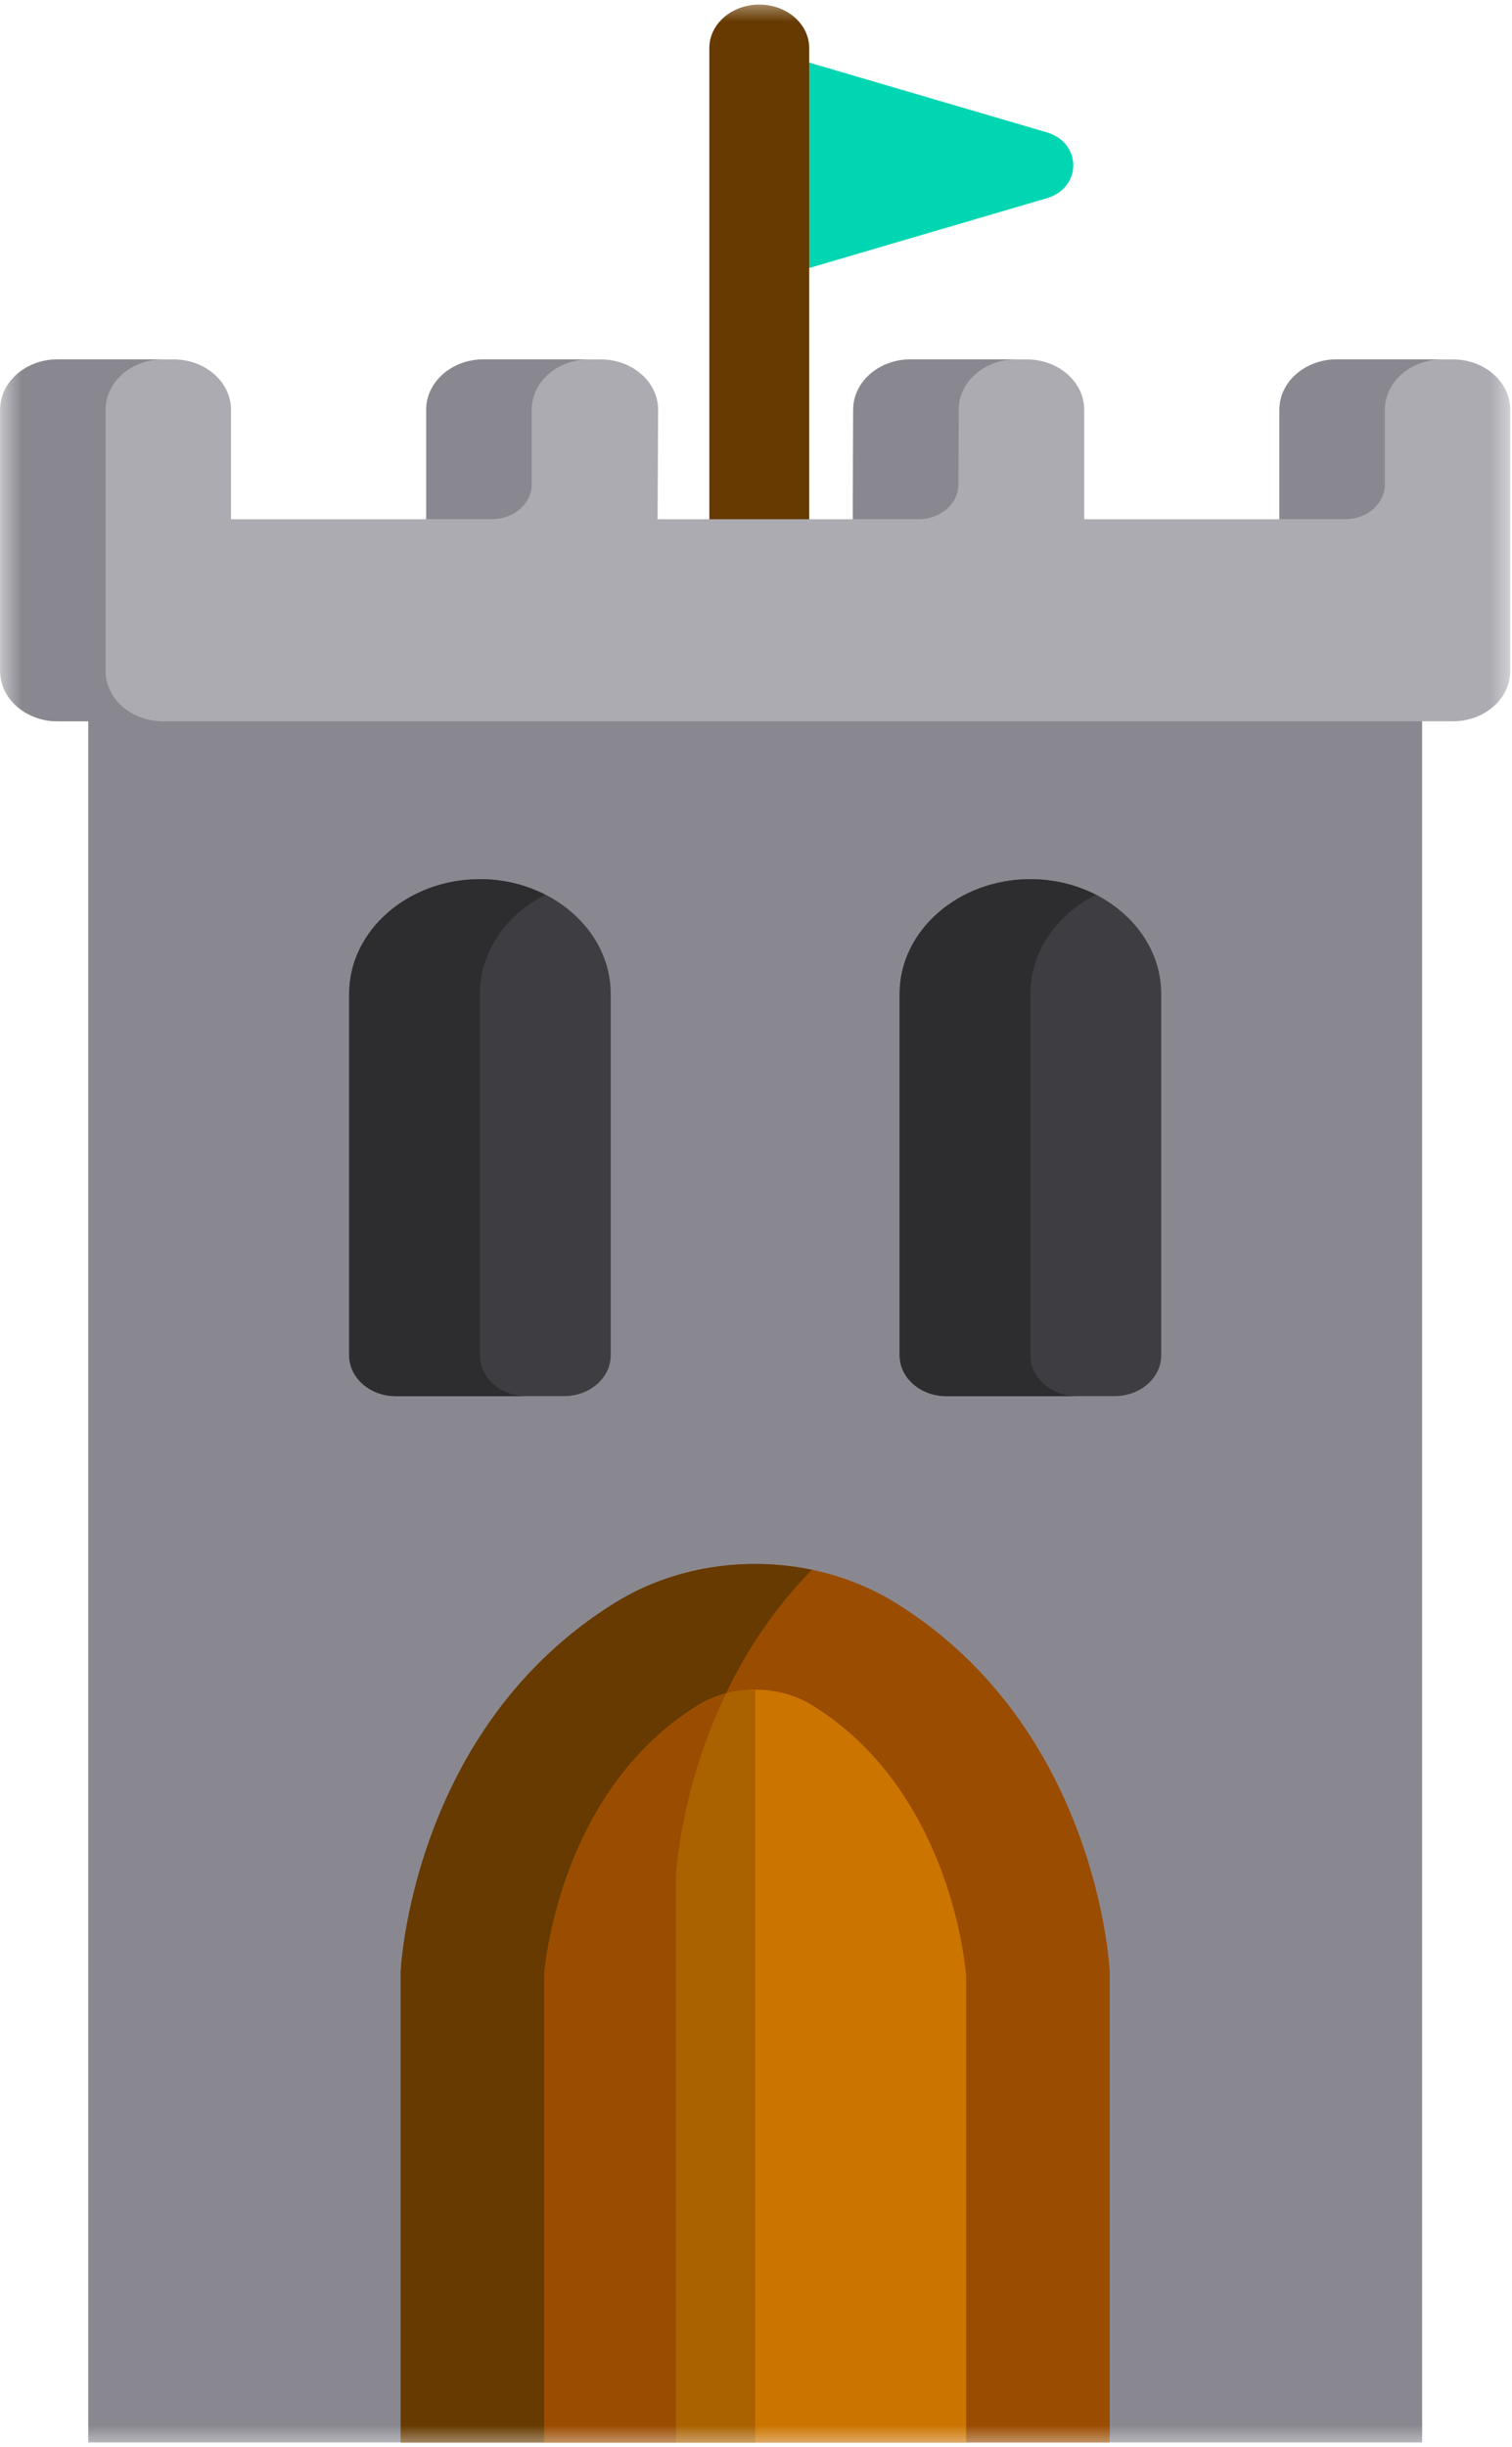
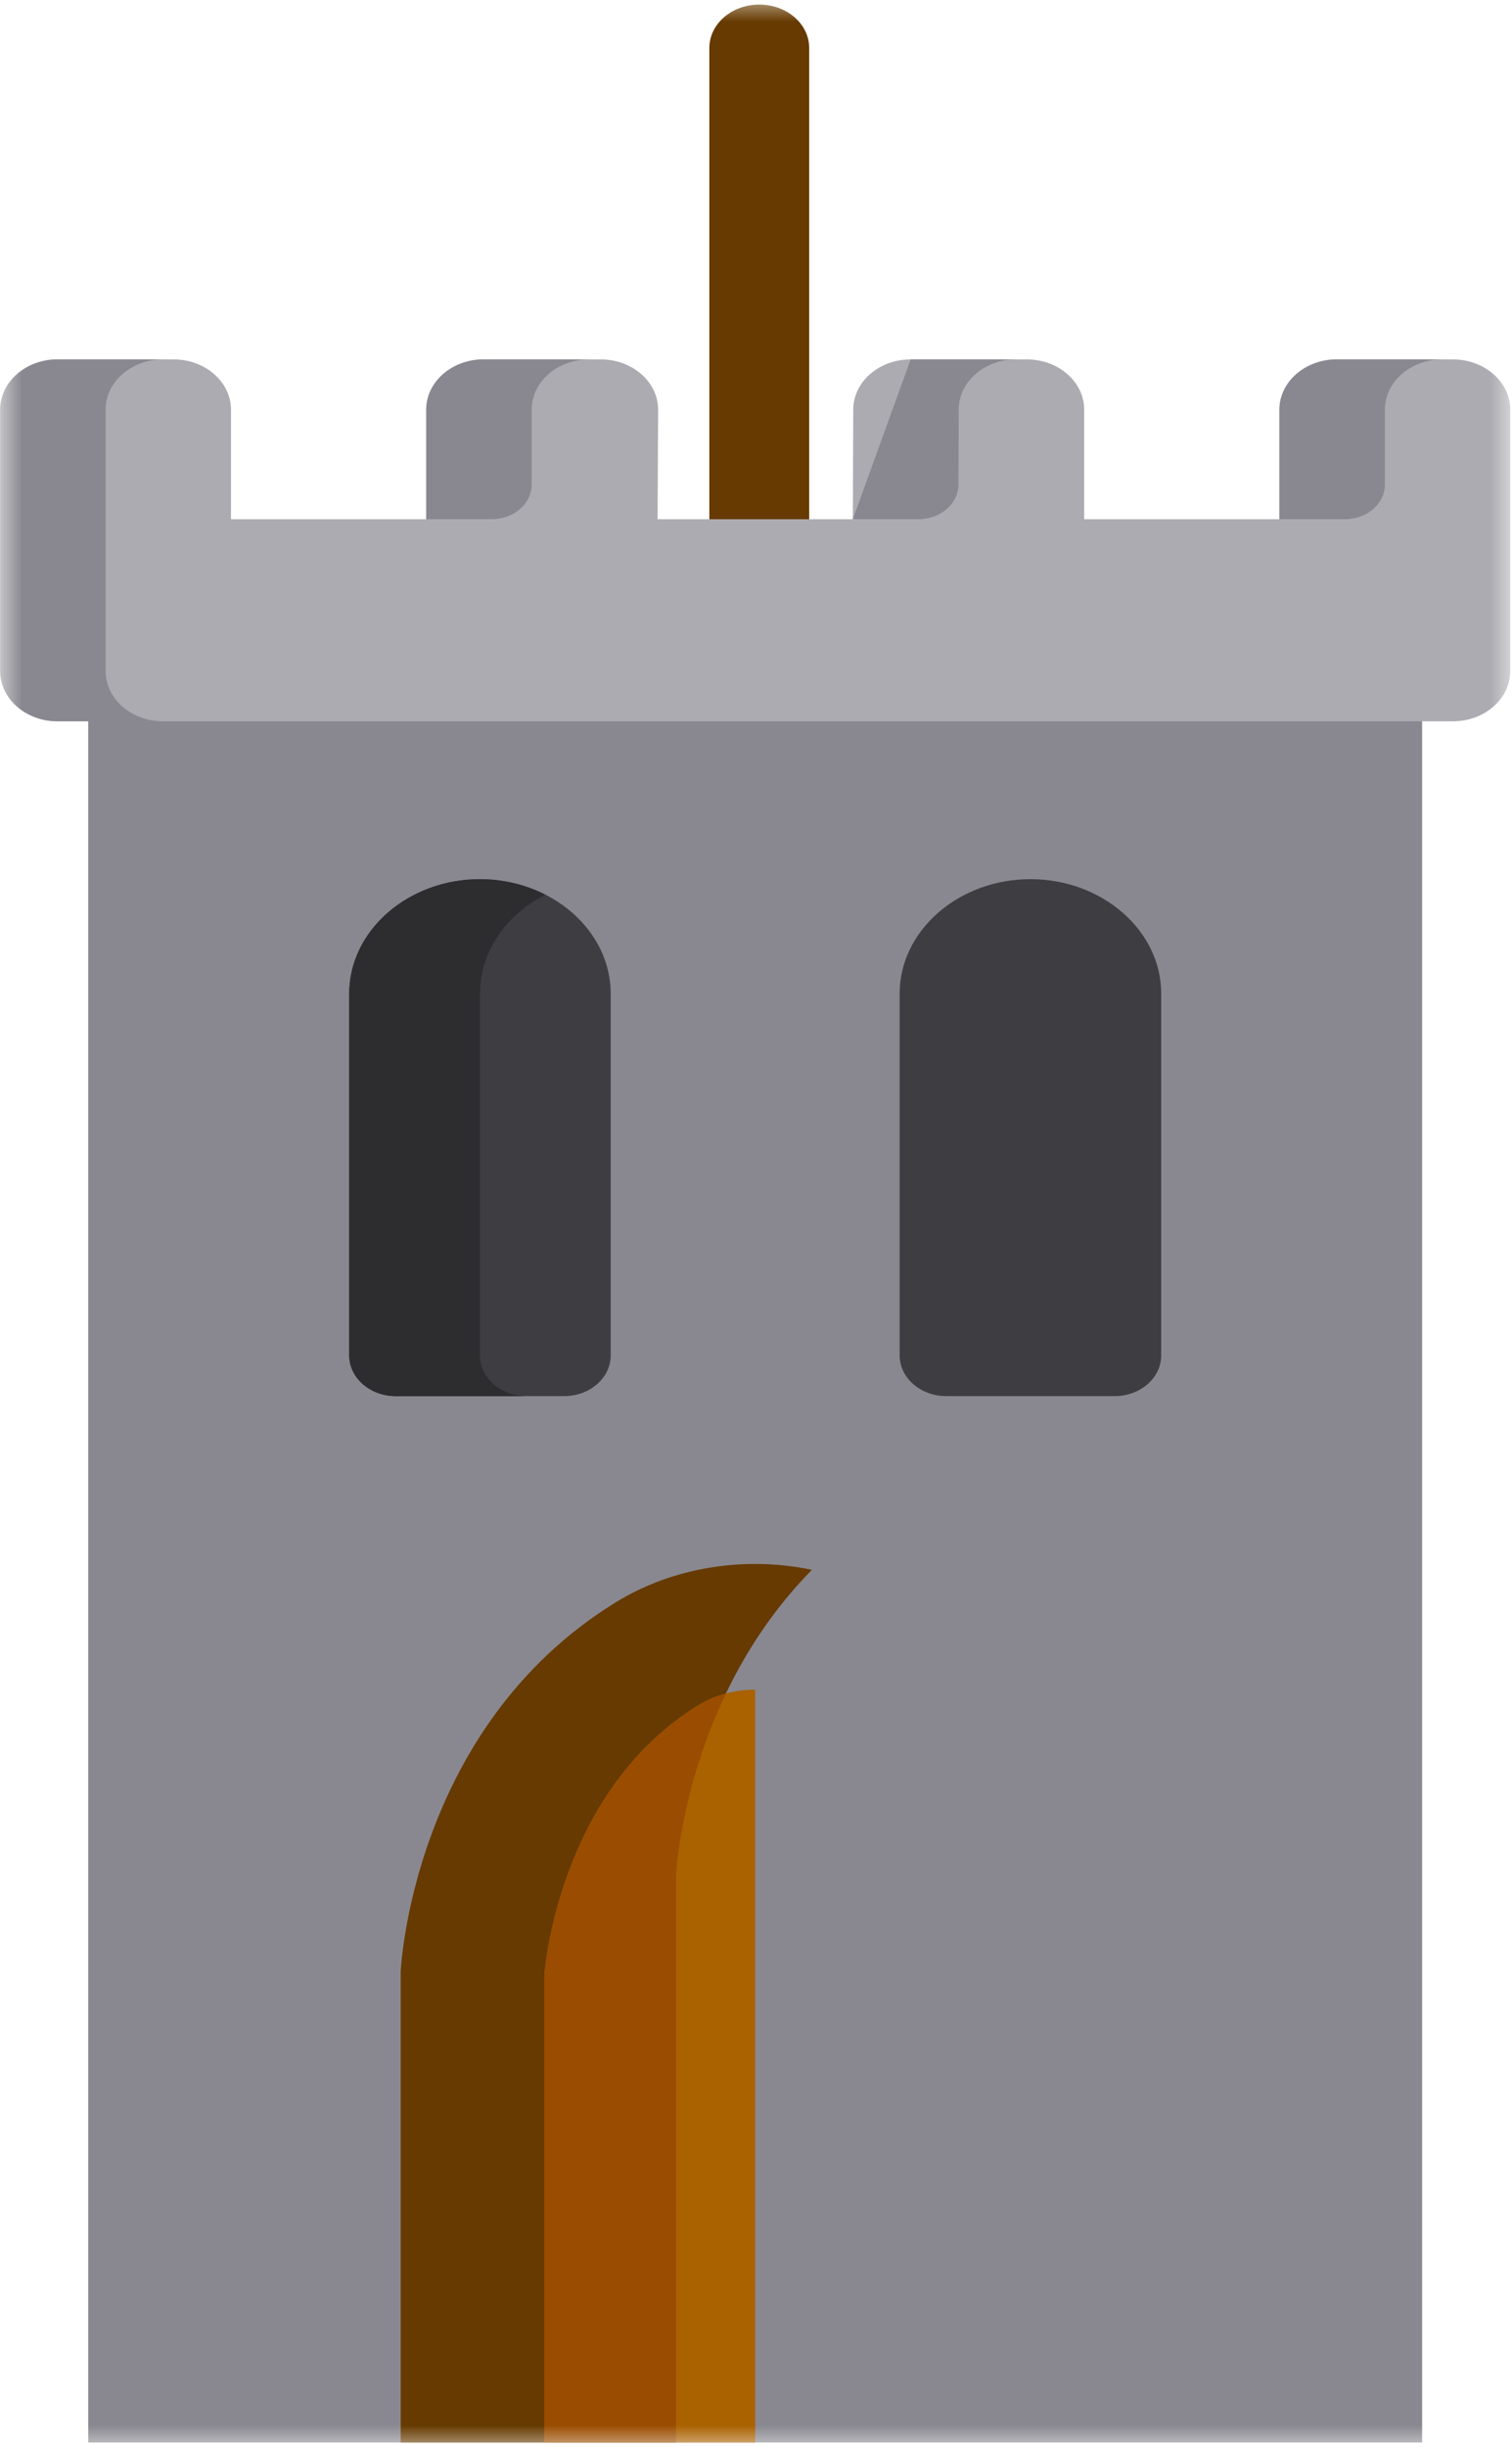
<svg xmlns="http://www.w3.org/2000/svg" xmlns:xlink="http://www.w3.org/1999/xlink" width="34px" height="55px" viewBox="0 0 34 55" version="1.1">
  <title>icons/bastion2 copy 9</title>
  <desc>Created with Sketch.</desc>
  <defs>
    <rect id="path-1" x="0" y="0" width="34" height="55" />
  </defs>
  <g id="TANANYAG-15-parbaj" stroke="none" stroke-width="1" fill="none" fill-rule="evenodd">
    <g id="Tananyag-15-parbaj-&gt;-bastyak" transform="translate(-681, -878)">
      <g id="icons/bastion2-copy-9" transform="translate(681, 878)">
        <mask id="mask-2" fill="white">
          <use xlink:href="#path-1" />
        </mask>
        <g id="Mask" />
        <g id="icons/bastion4" mask="url(#mask-2)">
          <g id="014-castle-copy-3">
-             <path d="M17.074,6.353 L17.074,1.078 L23.537,2.974 C24.334,3.208 24.334,4.222 23.537,4.456 L17.074,6.353 Z" id="Shape" fill="#00D6B1" fill-rule="nonzero" />
            <path d="M17.074,13.639 C16.454,13.639 15.951,13.202 15.951,12.664 L15.951,1.078 C15.951,0.539 16.454,0.103 17.074,0.103 C17.694,0.103 18.196,0.539 18.196,1.078 L18.196,12.664 C18.196,13.202 17.694,13.639 17.074,13.639 Z" id="Shape" fill="#663A00" fill-rule="nonzero" />
            <rect id="Rectangle-path" fill="#898890" fill-rule="nonzero" x="1.984" y="14.58" width="29.995" height="40.317" />
            <path d="M28.77,9.208 L28.77,11.671 L24.38,11.671 L24.38,9.208 C24.38,8.584 23.802,8.078 23.089,8.078 L20.478,8.078 C19.766,8.078 19.189,8.582 19.187,9.205 L19.178,11.671 L14.787,11.671 L14.799,9.213 C14.802,8.587 14.223,8.078 13.508,8.078 L10.876,8.078 C10.163,8.078 9.585,8.584 9.585,9.208 L9.585,11.671 L5.194,11.671 L5.194,9.208 C5.194,8.584 4.616,8.078 3.903,8.078 L1.296,8.078 C0.583,8.078 0.005,8.584 0.005,9.208 L0.005,15.082 C0.005,15.706 0.583,16.212 1.296,16.212 L32.669,16.212 C33.382,16.212 33.961,15.706 33.961,15.082 L33.961,9.208 C33.961,8.584 33.382,8.078 32.669,8.078 L30.063,8.078 C29.349,8.078 28.77,8.584 28.77,9.208 Z" id="Shape" fill="#ACABB1" fill-rule="nonzero" />
            <g id="Group" transform="translate(0, 8.073)" fill-rule="nonzero" fill="#898890">
-               <path d="M21.558,1.131 C21.56,0.508 22.138,0.004 22.849,0.004 L20.478,0.004 C19.766,0.004 19.188,0.508 19.186,1.131 L19.177,3.597 L20.654,3.597 C21.148,3.597 21.55,3.25 21.552,2.82 L21.558,1.131 Z" id="Shape" />
+               <path d="M21.558,1.131 C21.56,0.508 22.138,0.004 22.849,0.004 L20.478,0.004 L19.177,3.597 L20.654,3.597 C21.148,3.597 21.55,3.25 21.552,2.82 L21.558,1.131 Z" id="Shape" />
              <path d="M31.142,1.135 C31.142,0.511 31.72,0.004 32.433,0.004 L30.062,0.004 C29.349,0.004 28.77,0.511 28.77,1.135 L28.77,3.597 L30.244,3.597 C30.74,3.597 31.142,3.248 31.142,2.817 L31.142,1.135 L31.142,1.135 Z" id="Shape" />
              <path d="M11.956,1.135 C11.956,0.511 12.534,0.004 13.247,0.004 L10.876,0.004 C10.162,0.004 9.584,0.511 9.584,1.135 L9.584,3.597 L11.057,3.597 C11.553,3.597 11.956,3.248 11.956,2.817 L11.956,1.135 Z" id="Shape" />
              <path d="M2.375,7.008 L2.375,1.135 C2.375,0.511 2.954,0.004 3.667,0.004 L1.296,0.004 C0.582,0.004 0.004,0.511 0.004,1.135 L0.004,7.008 C0.004,7.633 0.583,8.139 1.296,8.139 L3.667,8.139 C2.954,8.139 2.375,7.633 2.375,7.008 Z" id="Shape" />
            </g>
            <g id="Group" transform="translate(7.846, 19.679)" fill-rule="nonzero" fill="#3E3D42">
              <path d="M5.887,10.783 L5.887,2.654 C5.887,1.239 4.564,0.081 2.947,0.081 L2.947,0.081 C1.329,0.081 0.006,1.239 0.006,2.654 L0.006,10.783 C0.006,11.29 0.475,11.7 1.054,11.7 L4.839,11.7 C5.418,11.7 5.887,11.29 5.887,10.783 Z" id="Shape" />
              <path d="M18.266,10.783 L18.266,2.654 C18.266,1.239 16.943,0.081 15.325,0.081 L15.325,0.081 C13.708,0.081 12.384,1.239 12.384,2.654 L12.384,10.783 C12.384,11.29 12.854,11.7 13.433,11.7 L17.218,11.7 C17.797,11.7 18.266,11.29 18.266,10.783 Z" id="Shape" />
            </g>
-             <path d="M20.121,36.015 C18.249,34.862 15.715,34.862 13.844,36.015 C9.247,38.847 9.01,44.315 9.01,44.315 L9.01,54.897 L24.954,54.897 L24.954,44.315 C24.954,44.315 24.717,38.847 20.121,36.015 Z" id="Shape" fill="#9A4C00" fill-rule="nonzero" />
            <path d="M15.199,42.171 C15.199,42.171 15.372,38.209 18.258,35.283 C16.763,34.971 15.144,35.214 13.844,36.015 C9.247,38.847 9.01,44.315 9.01,44.315 L9.01,54.897 L15.199,54.897 L15.199,42.171 L15.199,42.171 Z" id="Shape" fill="#663A00" fill-rule="nonzero" />
-             <path d="M12.239,54.897 L12.239,44.392 C12.271,44.013 12.661,40.2 15.702,38.326 C16.074,38.097 16.516,37.976 16.982,37.976 C17.448,37.976 17.89,38.097 18.262,38.326 C21.283,40.188 21.688,43.962 21.725,44.398 L21.725,54.897 L12.239,54.897 L12.239,54.897 Z" id="Shape" fill="#CC7400" fill-rule="nonzero" />
            <path d="M16.982,37.977 C16.516,37.977 16.074,38.098 15.702,38.326 C12.661,40.2 12.271,44.013 12.239,44.392 L12.239,54.897 L16.982,54.897 L16.982,37.977 L16.982,37.977 Z" id="Shape" fill="#AA6100" fill-rule="nonzero" />
            <path d="M16.324,38.062 C16.102,38.121 15.893,38.209 15.703,38.327 C12.661,40.2 12.271,44.013 12.239,44.392 L12.239,54.897 L15.2,54.897 L15.2,42.171 C15.199,42.171 15.284,40.23 16.324,38.062 Z" id="Shape" fill="#9A4C00" fill-rule="nonzero" />
            <g id="Group" transform="translate(7.846, 19.679)" fill-rule="nonzero" fill="#2D2D30">
              <path d="M2.947,10.783 L2.947,2.654 C2.947,1.707 3.541,0.877 4.417,0.431 C3.983,0.21 3.482,0.081 2.947,0.081 L2.947,0.081 C1.329,0.081 0.006,1.239 0.006,2.655 L0.006,10.783 C0.006,11.29 0.475,11.701 1.054,11.701 L3.995,11.701 C3.416,11.7 2.947,11.29 2.947,10.783 Z" id="Shape" />
-               <path d="M15.325,10.783 L15.325,2.654 C15.325,1.707 15.919,0.877 16.796,0.431 C16.362,0.21 15.861,0.081 15.325,0.081 L15.325,0.081 C13.708,0.081 12.384,1.239 12.384,2.655 L12.384,10.783 C12.384,11.29 12.854,11.701 13.432,11.701 L16.373,11.701 C15.795,11.7 15.325,11.29 15.325,10.783 Z" id="Shape" />
            </g>
          </g>
        </g>
      </g>
    </g>
  </g>
</svg>